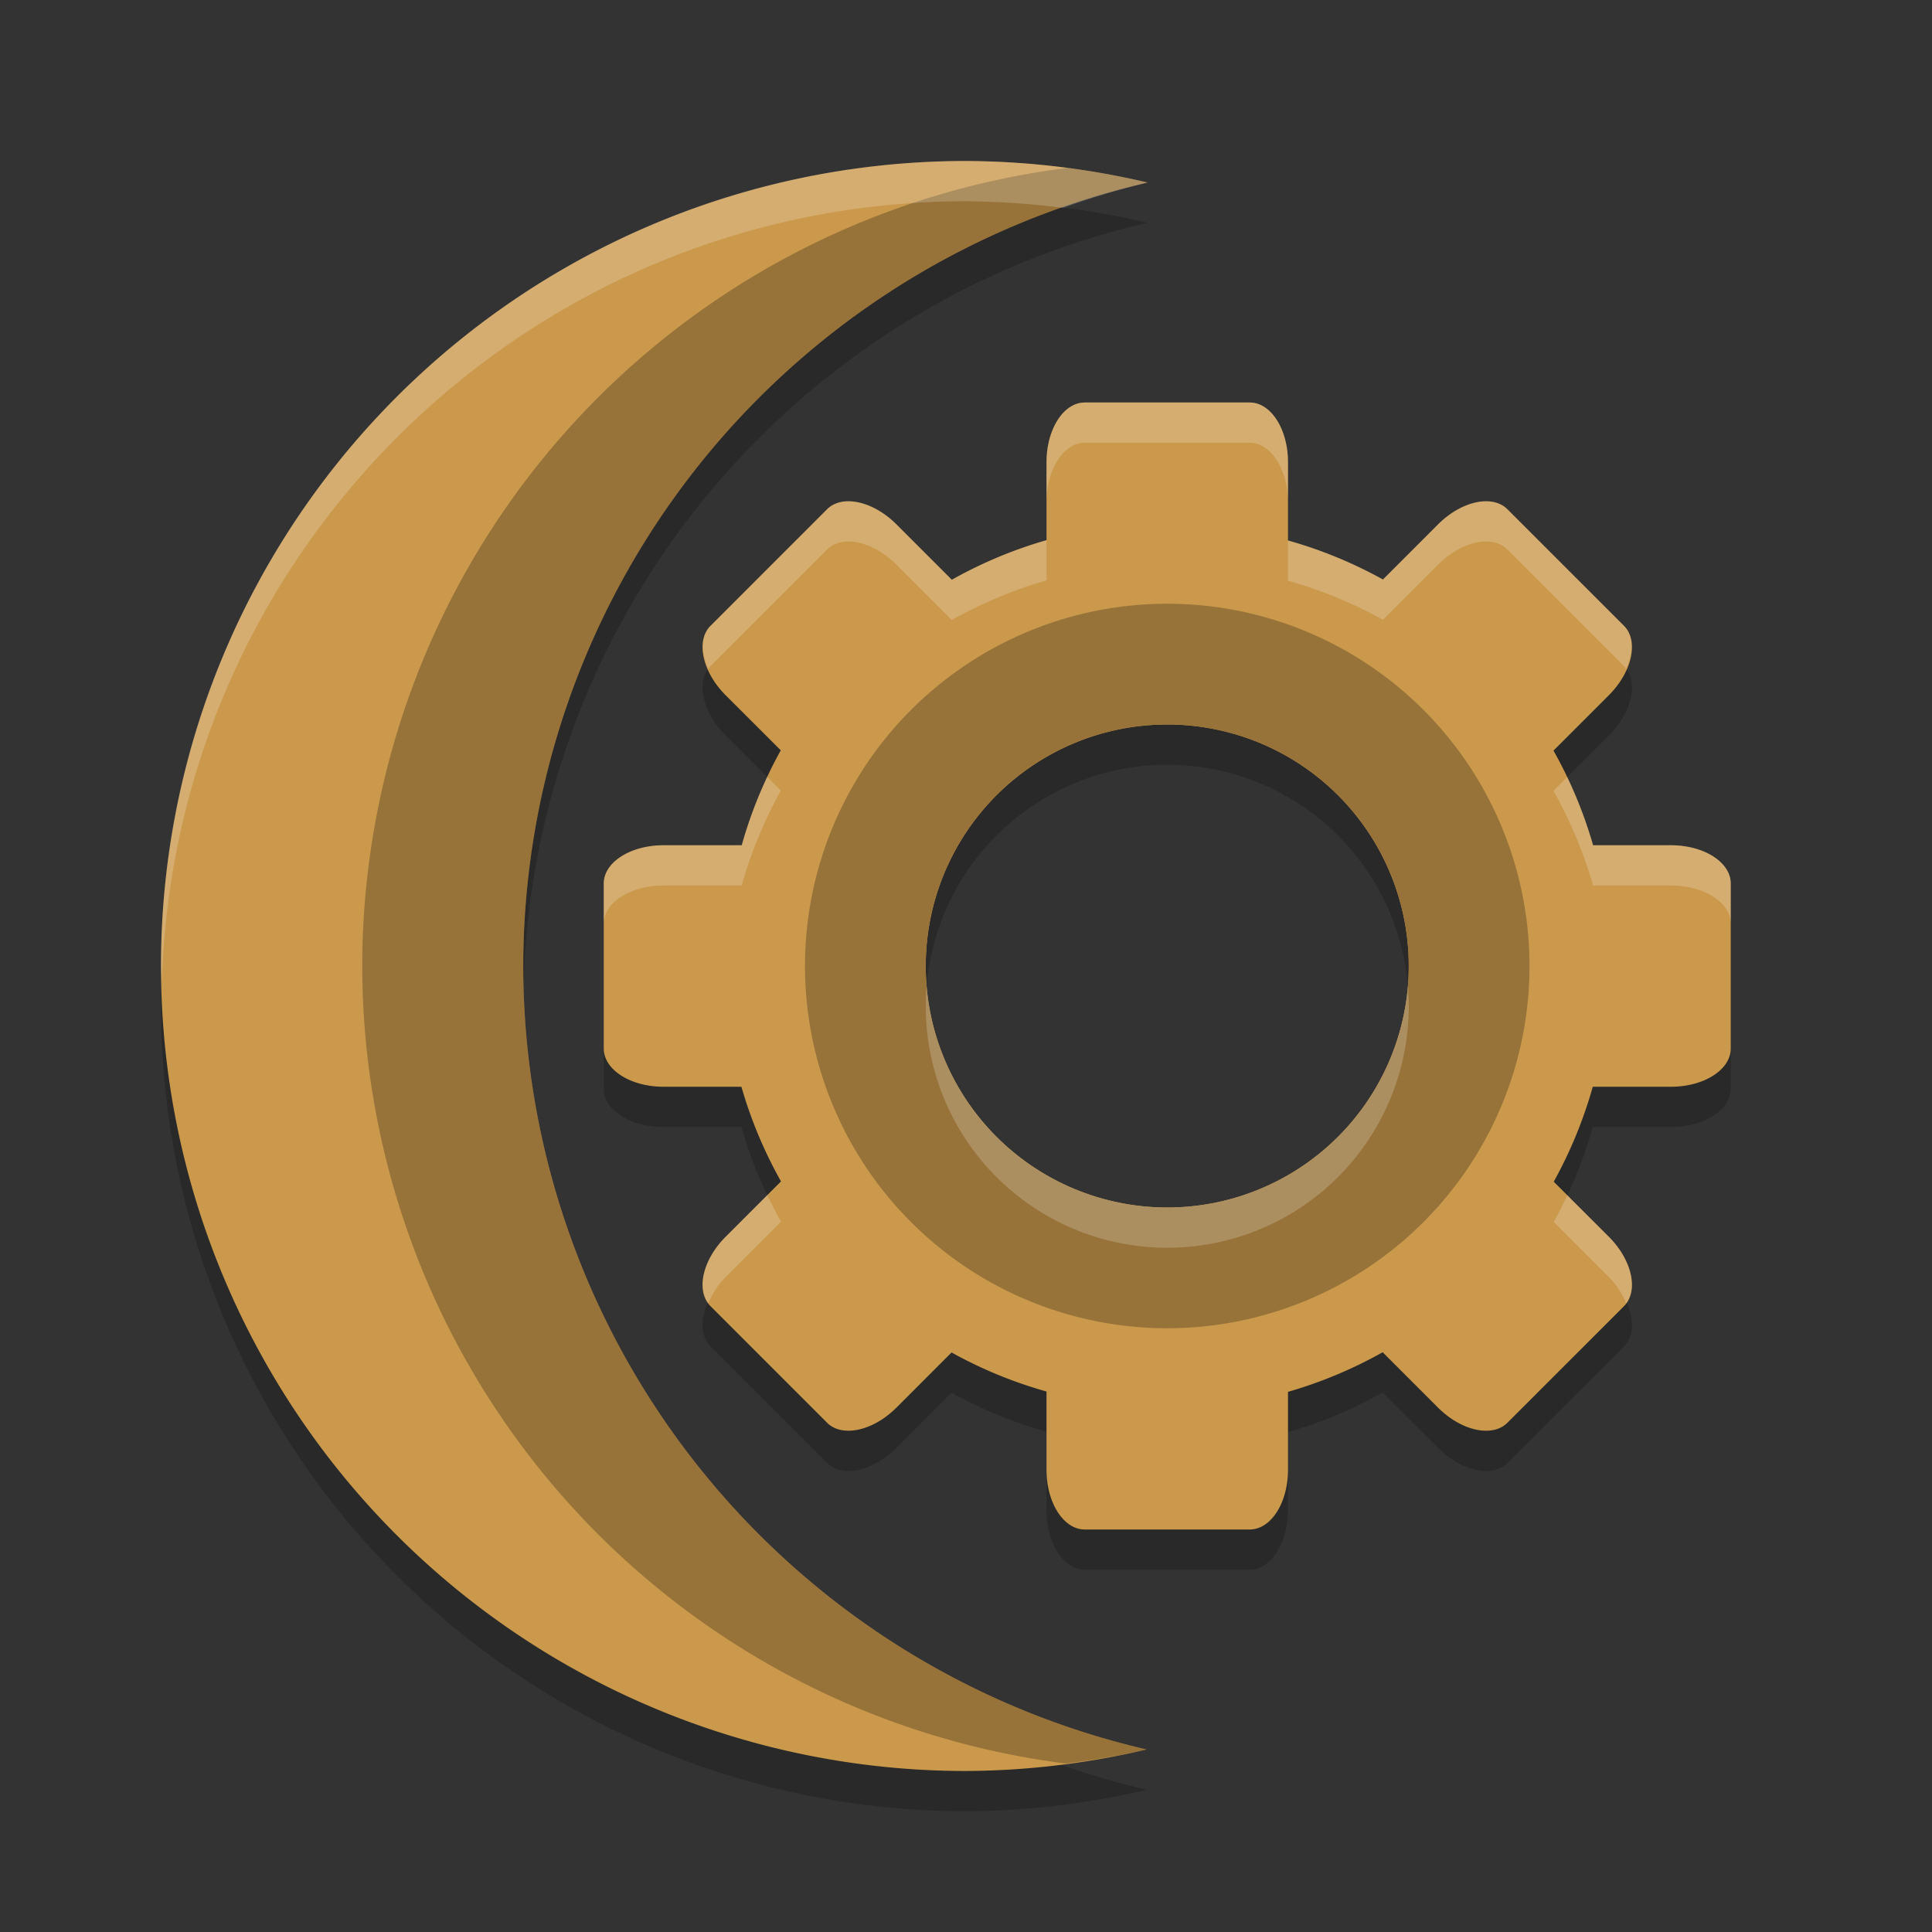
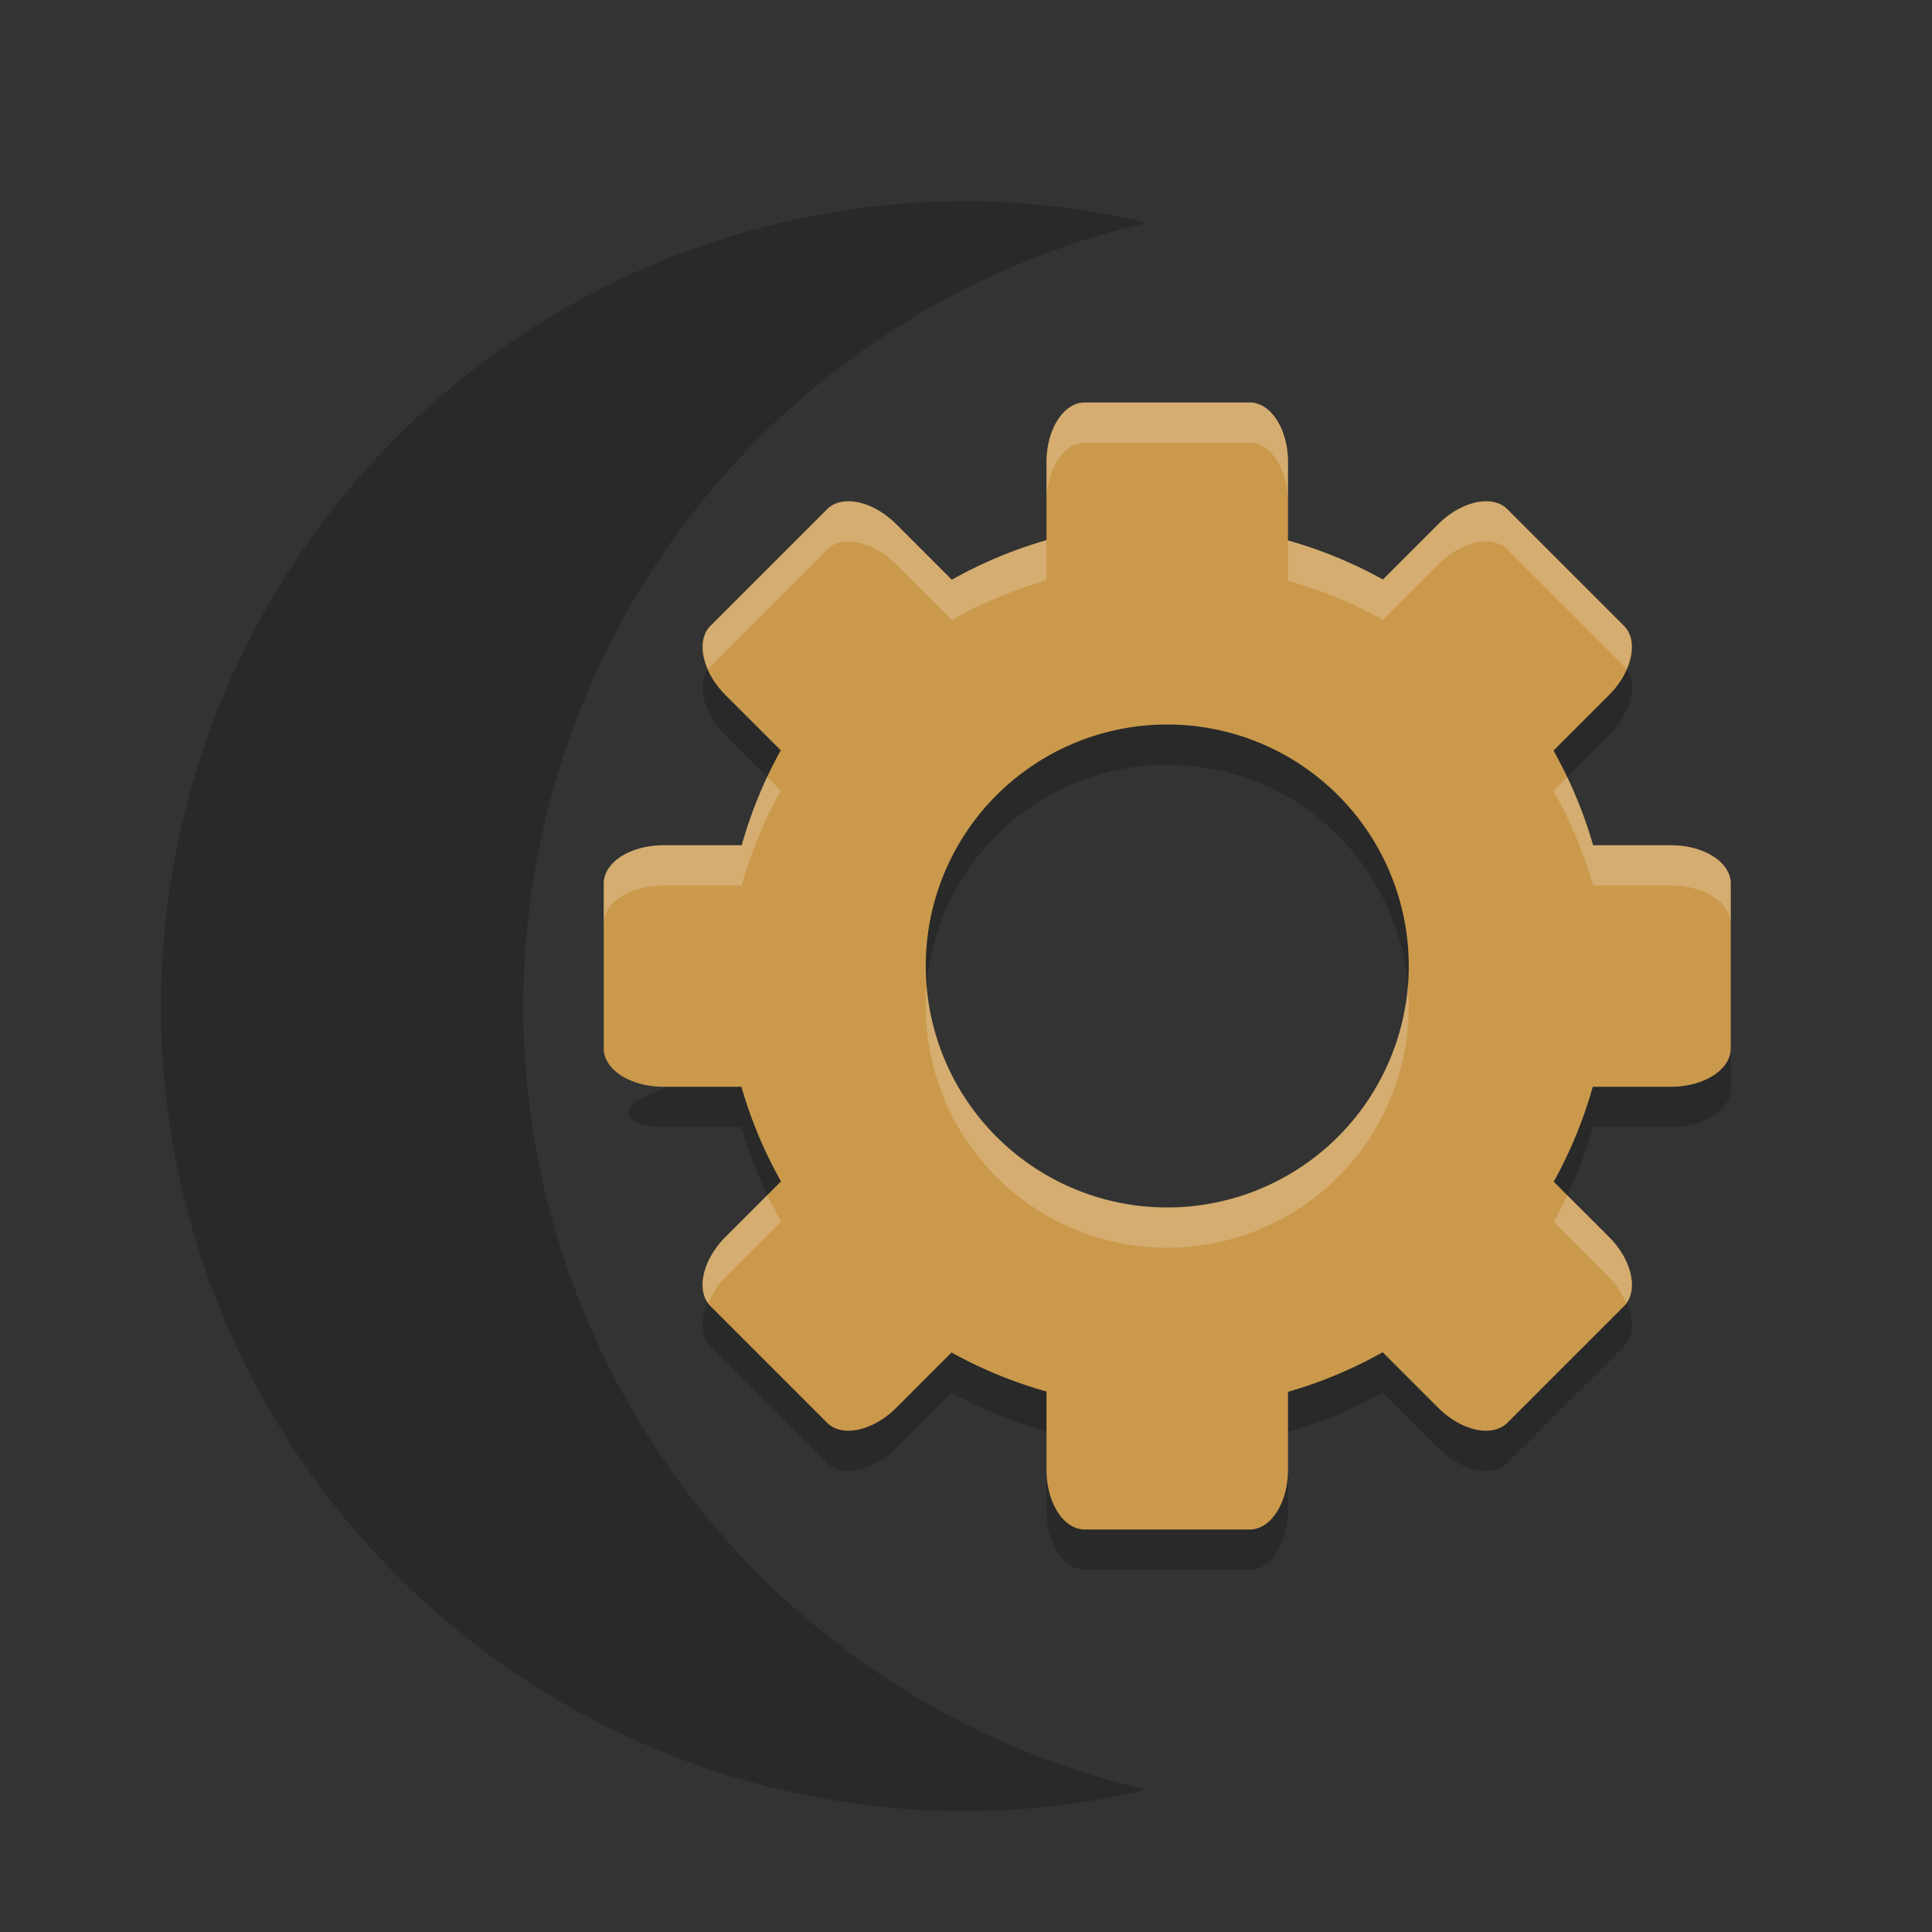
<svg xmlns="http://www.w3.org/2000/svg" width="48" height="48" version="1.1">
  <rect width="100%" height="100%" fill="#333333" stroke="none" />
  <path style="opacity:0.2" d="M 24,5 A 20,20 0 0 0 4,25 20,20 0 0 0 24,45 20,20 0 0 0 28.49,44.465 20,20 0 0 1 13,25 20,20 0 0 1 28.51,5.535 20,20 0 0 0 24,5 Z" />
-   <path style="fill:#ca994c" d="M 24 4 A 20 20 0 0 0 4 24 A 20 20 0 0 0 24 44 A 20 20 0 0 0 28.49 43.465 A 20 20 0 0 1 13 24 A 20 20 0 0 1 28.51 4.535 A 20 20 0 0 0 24 4 z" />
-   <path style="opacity:0.25" d="M 26.523 4.172 A 20 20 0 0 0 9 24 A 20 20 0 0 0 26.473 43.814 A 20 20 0 0 0 28.49 43.465 A 20 20 0 0 1 13 24 A 20 20 0 0 1 28.51 4.535 A 20 20 0 0 0 26.523 4.172 z" />
-   <path style="opacity:0.2" d="M 26.951,11 C 26.424,11 26,11.662 26,12.486 V 14.42 A 11,11 0 0 0 23.648,15.404 L 22.273,14.029 C 21.691,13.447 20.922,13.28 20.549,13.652 L 17.652,16.549 C 17.28,16.922 17.447,17.691 18.029,18.273 L 19.398,19.641 A 11,11 0 0 0 18.428,22 H 16.486 C 15.662,22 15,22.424 15,22.951 V 27.049 C 15,27.576 15.662,28 16.486,28 H 18.42 A 11,11 0 0 0 19.404,30.352 L 18.029,31.727 C 17.447,32.309 17.28,33.078 17.652,33.451 L 20.549,36.348 C 20.922,36.72 21.691,36.553 22.273,35.971 L 23.641,34.602 A 11,11 0 0 0 26,35.572 V 37.514 C 26,38.338 26.424,39 26.951,39 H 31.049 C 31.576,39 32,38.338 32,37.514 V 35.58 A 11,11 0 0 0 34.352,34.596 L 35.727,35.971 C 36.309,36.553 37.078,36.72 37.451,36.348 L 40.348,33.451 C 40.72,33.078 40.553,32.309 39.971,31.727 L 38.602,30.359 A 11,11 0 0 0 39.572,28 H 41.514 C 42.338,28 43,27.576 43,27.049 V 22.951 C 43,22.424 42.338,22 41.514,22 H 39.58 A 11,11 0 0 0 38.596,19.648 L 39.971,18.273 C 40.553,17.691 40.72,16.922 40.348,16.549 L 37.451,13.652 C 37.078,13.28 36.309,13.447 35.727,14.029 L 34.359,15.398 A 11,11 0 0 0 32,14.428 V 12.486 C 32,11.662 31.576,11 31.049,11 Z M 29,19 A 6,6 0 0 1 35,25 6,6 0 0 1 29,31 6,6 0 0 1 23,25 6,6 0 0 1 29,19 Z" />
-   <path style="opacity:0.2;fill:#ffffff" d="M 24,4 C 12.954,4 4,12.954 4,24 c 0.006,0.139 0.013,0.279 0.021,0.418 C 4.336,13.609 13.186,5.007 24,5 c 0.807,0.006 1.613,0.061 2.414,0.164 C 27.101,4.916 27.8,4.706 28.51,4.535 27.032,4.186 25.519,4.007 24,4 Z" />
+   <path style="opacity:0.2" d="M 26.951,11 C 26.424,11 26,11.662 26,12.486 V 14.42 A 11,11 0 0 0 23.648,15.404 L 22.273,14.029 C 21.691,13.447 20.922,13.28 20.549,13.652 L 17.652,16.549 C 17.28,16.922 17.447,17.691 18.029,18.273 L 19.398,19.641 A 11,11 0 0 0 18.428,22 H 16.486 V 27.049 C 15,27.576 15.662,28 16.486,28 H 18.42 A 11,11 0 0 0 19.404,30.352 L 18.029,31.727 C 17.447,32.309 17.28,33.078 17.652,33.451 L 20.549,36.348 C 20.922,36.72 21.691,36.553 22.273,35.971 L 23.641,34.602 A 11,11 0 0 0 26,35.572 V 37.514 C 26,38.338 26.424,39 26.951,39 H 31.049 C 31.576,39 32,38.338 32,37.514 V 35.58 A 11,11 0 0 0 34.352,34.596 L 35.727,35.971 C 36.309,36.553 37.078,36.72 37.451,36.348 L 40.348,33.451 C 40.72,33.078 40.553,32.309 39.971,31.727 L 38.602,30.359 A 11,11 0 0 0 39.572,28 H 41.514 C 42.338,28 43,27.576 43,27.049 V 22.951 C 43,22.424 42.338,22 41.514,22 H 39.58 A 11,11 0 0 0 38.596,19.648 L 39.971,18.273 C 40.553,17.691 40.72,16.922 40.348,16.549 L 37.451,13.652 C 37.078,13.28 36.309,13.447 35.727,14.029 L 34.359,15.398 A 11,11 0 0 0 32,14.428 V 12.486 C 32,11.662 31.576,11 31.049,11 Z M 29,19 A 6,6 0 0 1 35,25 6,6 0 0 1 29,31 6,6 0 0 1 23,25 6,6 0 0 1 29,19 Z" />
  <path style="fill:#ca994c" d="M 26.951,10 C 26.424,10 26,10.662 26,11.486 V 13.42 A 11,11 0 0 0 23.648,14.404 L 22.273,13.029 C 21.691,12.447 20.922,12.28 20.549,12.652 L 17.652,15.549 C 17.28,15.922 17.447,16.691 18.029,17.273 L 19.398,18.641 A 11,11 0 0 0 18.428,21 H 16.486 C 15.662,21 15,21.424 15,21.951 V 26.049 C 15,26.576 15.662,27 16.486,27 H 18.42 A 11,11 0 0 0 19.404,29.352 L 18.029,30.727 C 17.447,31.309 17.28,32.078 17.652,32.451 L 20.549,35.348 C 20.922,35.72 21.691,35.553 22.273,34.971 L 23.641,33.602 A 11,11 0 0 0 26,34.572 V 36.514 C 26,37.338 26.424,38 26.951,38 H 31.049 C 31.576,38 32,37.338 32,36.514 V 34.58 A 11,11 0 0 0 34.352,33.596 L 35.727,34.971 C 36.309,35.553 37.078,35.72 37.451,35.348 L 40.348,32.451 C 40.72,32.078 40.553,31.309 39.971,30.727 L 38.602,29.359 A 11,11 0 0 0 39.572,27 H 41.514 C 42.338,27 43,26.576 43,26.049 V 21.951 C 43,21.424 42.338,21 41.514,21 H 39.58 A 11,11 0 0 0 38.596,18.648 L 39.971,17.273 C 40.553,16.691 40.72,15.922 40.348,15.549 L 37.451,12.652 C 37.078,12.28 36.309,12.447 35.727,13.029 L 34.359,14.398 A 11,11 0 0 0 32,13.428 V 11.486 C 32,10.662 31.576,10 31.049,10 Z M 29,18 A 6,6 0 0 1 35,24 6,6 0 0 1 29,30 6,6 0 0 1 23,24 6,6 0 0 1 29,18 Z" />
-   <path style="fill:#977339" d="M 28.99 15 A 9 9 0 0 0 20 24 A 9 9 0 0 0 29 33 A 9 9 0 0 0 38 24 A 9 9 0 0 0 29 15 A 9 9 0 0 0 28.99 15 z M 29 18 A 6 6 0 0 1 35 24 A 6 6 0 0 1 29 30 A 6 6 0 0 1 23 24 A 6 6 0 0 1 29 18 z" />
  <path style="fill:#ffffff;opacity:0.2" d="M 26.951 10 C 26.424 10 26 10.662 26 11.486 L 26 12.486 C 26 11.662 26.424 11 26.951 11 L 31.049 11 C 31.576 11 32 11.662 32 12.486 L 32 11.486 C 32 10.662 31.576 10 31.049 10 L 26.951 10 z M 20.895 12.473 C 20.761 12.5 20.642 12.559 20.549 12.652 L 17.652 15.549 C 17.41 15.792 17.416 16.205 17.598 16.623 C 17.616 16.598 17.63 16.571 17.652 16.549 L 20.549 13.652 C 20.922 13.28 21.691 13.447 22.273 14.029 L 23.648 15.404 A 11 11 0 0 1 26 14.42 L 26 13.42 A 11 11 0 0 0 23.648 14.404 L 22.273 13.029 C 21.837 12.593 21.295 12.39 20.895 12.473 z M 37.105 12.473 C 36.705 12.39 36.163 12.593 35.727 13.029 L 34.359 14.398 A 11 11 0 0 0 32 13.428 L 32 14.428 A 11 11 0 0 1 34.359 15.398 L 35.727 14.029 C 36.309 13.447 37.078 13.28 37.451 13.652 L 40.348 16.549 C 40.37 16.571 40.384 16.598 40.402 16.623 C 40.584 16.205 40.59 15.792 40.348 15.549 L 37.451 12.652 C 37.358 12.559 37.239 12.5 37.105 12.473 z M 19.061 19.303 A 11 11 0 0 0 18.428 21 L 16.486 21 C 15.662 21 15 21.424 15 21.951 L 15 22.951 C 15 22.424 15.662 22 16.486 22 L 18.428 22 A 11 11 0 0 1 19.398 19.641 L 19.061 19.303 z M 38.938 19.307 L 38.596 19.648 A 11 11 0 0 1 39.58 22 L 41.514 22 C 42.338 22 43 22.424 43 22.951 L 43 21.951 C 43 21.424 42.338 21 41.514 21 L 39.58 21 A 11 11 0 0 0 38.938 19.307 z M 23.021 24.494 A 6 6 0 0 0 23 25 A 6 6 0 0 0 29 31 A 6 6 0 0 0 35 25 A 6 6 0 0 0 34.979 24.506 A 6 6 0 0 1 29 30 A 6 6 0 0 1 23.021 24.494 z M 19.062 29.693 L 18.029 30.727 C 17.482 31.274 17.307 31.984 17.598 32.377 C 17.694 32.154 17.827 31.929 18.029 31.727 L 19.404 30.352 A 11 11 0 0 1 19.062 29.693 z M 38.939 29.697 A 11 11 0 0 1 38.602 30.359 L 39.971 31.727 C 40.173 31.929 40.306 32.154 40.402 32.377 C 40.693 31.984 40.518 31.274 39.971 30.727 L 38.939 29.697 z" />
</svg>